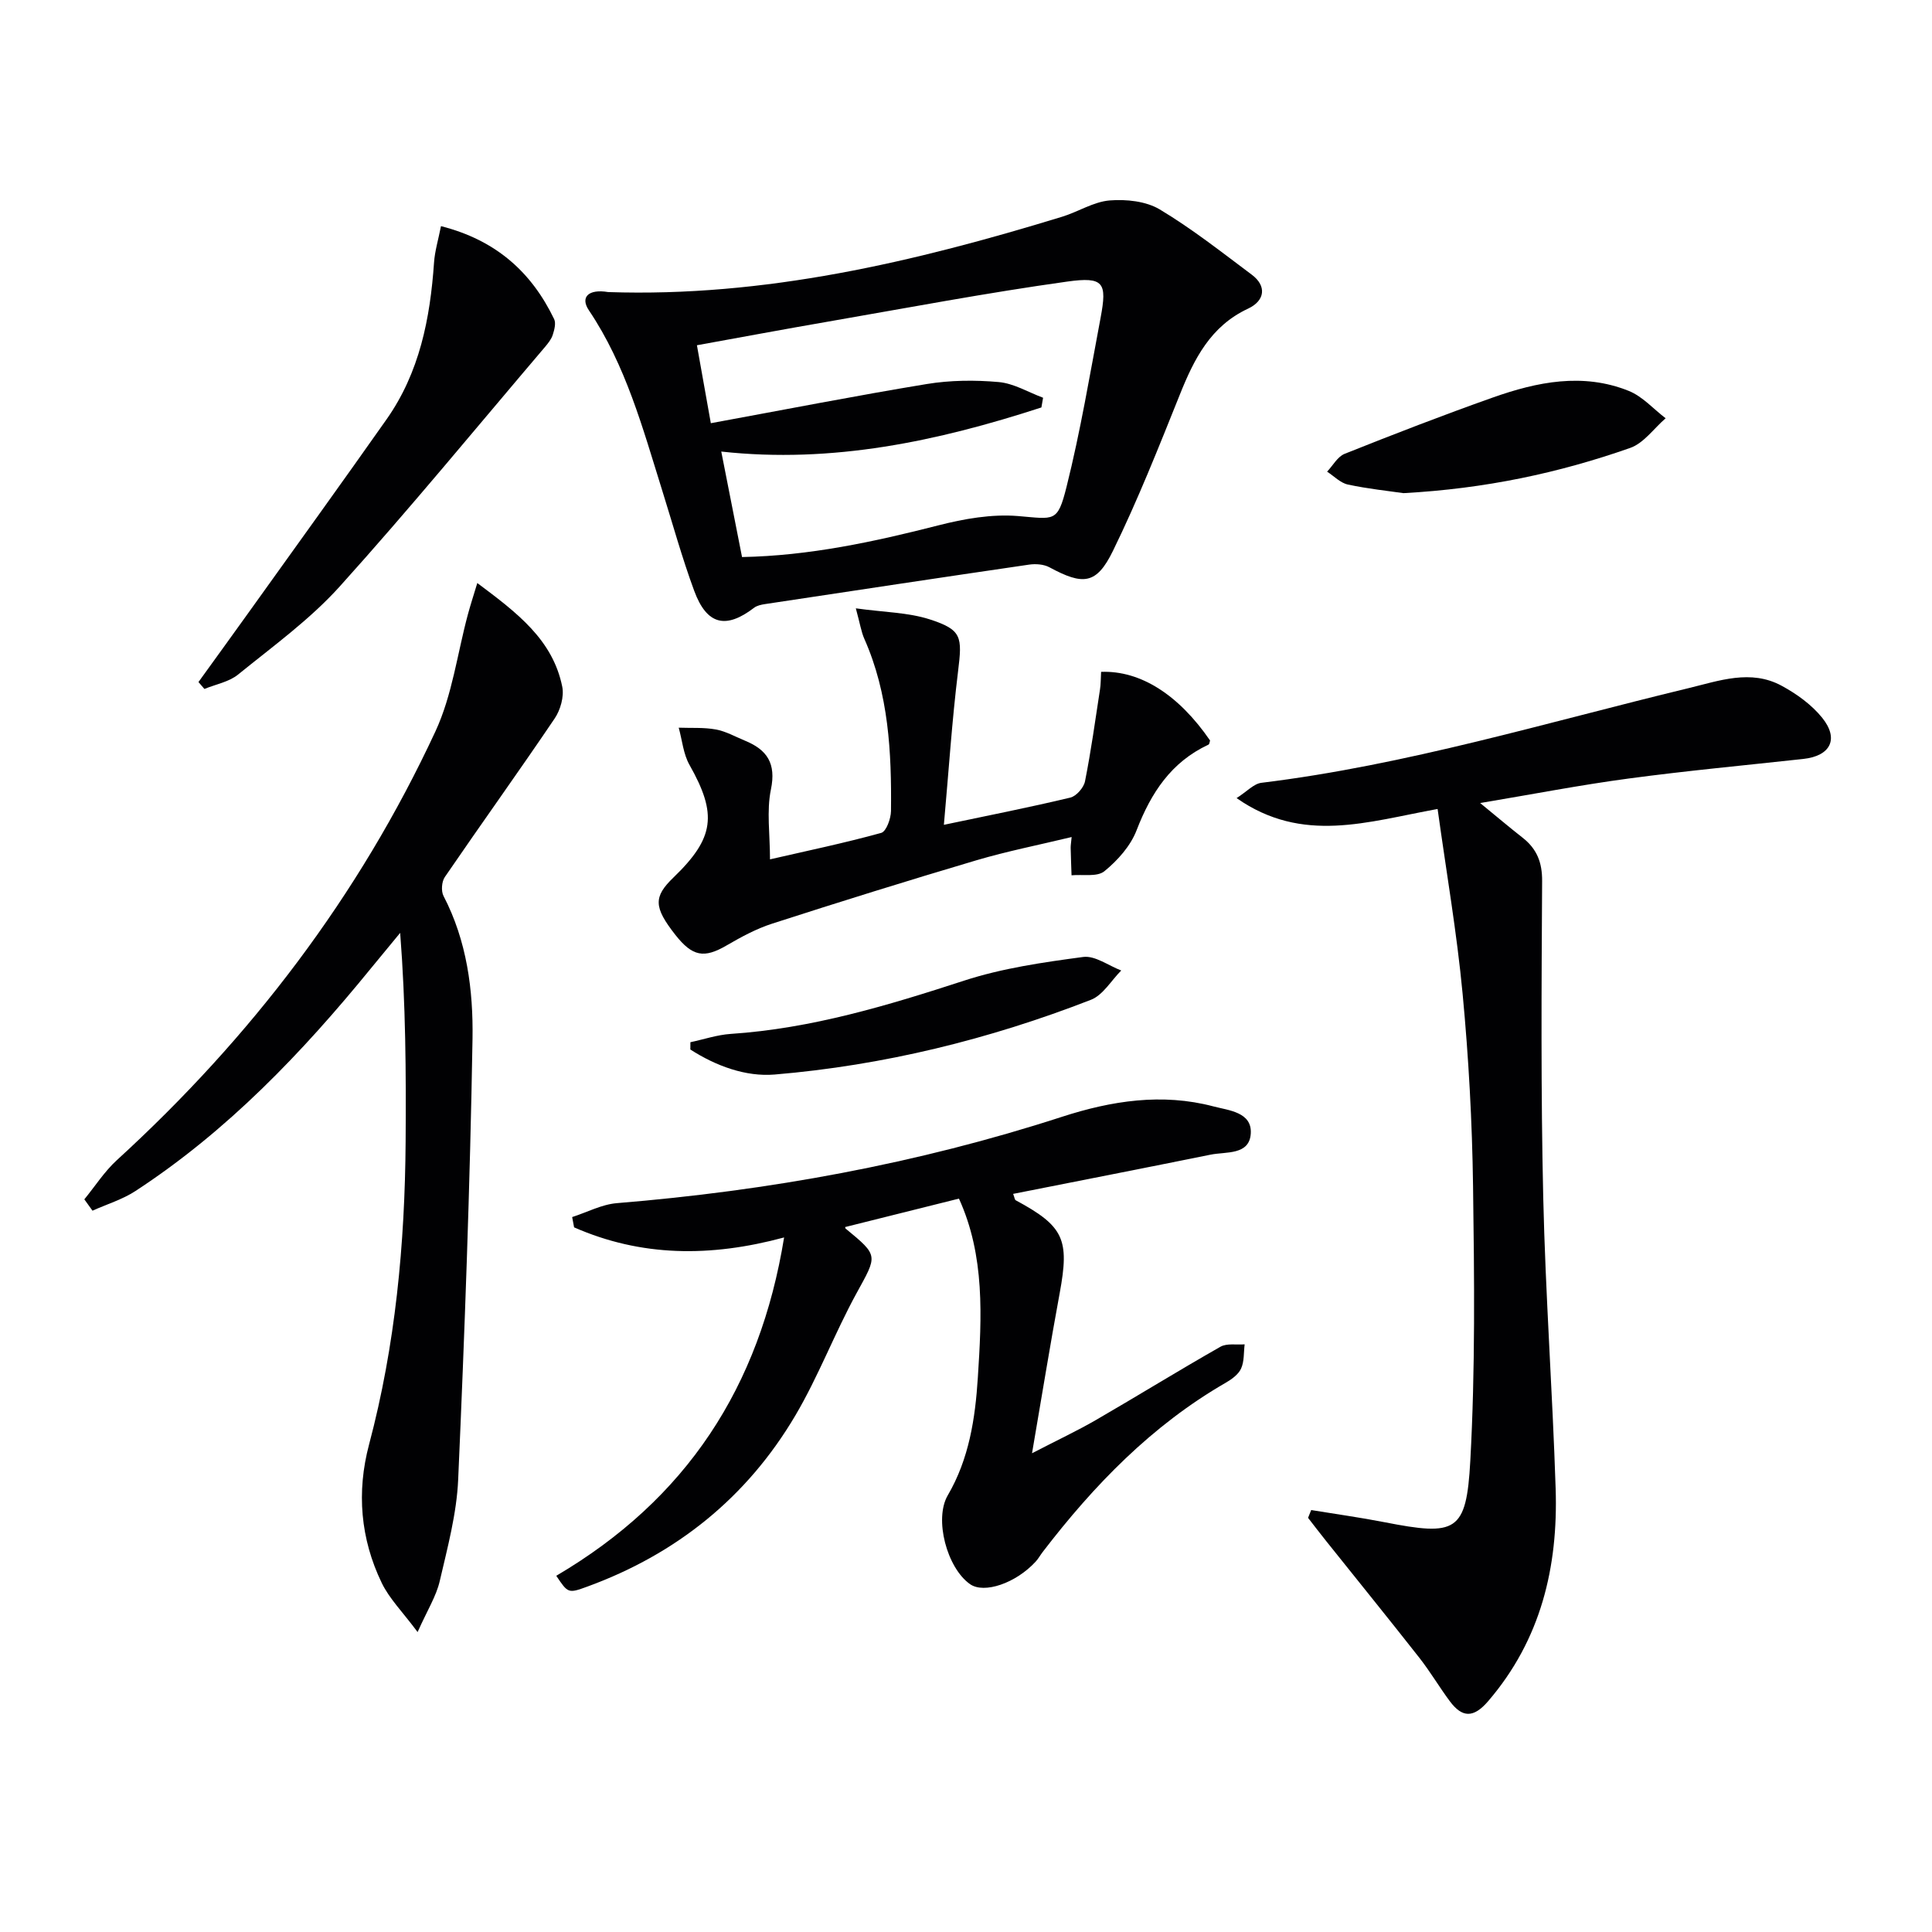
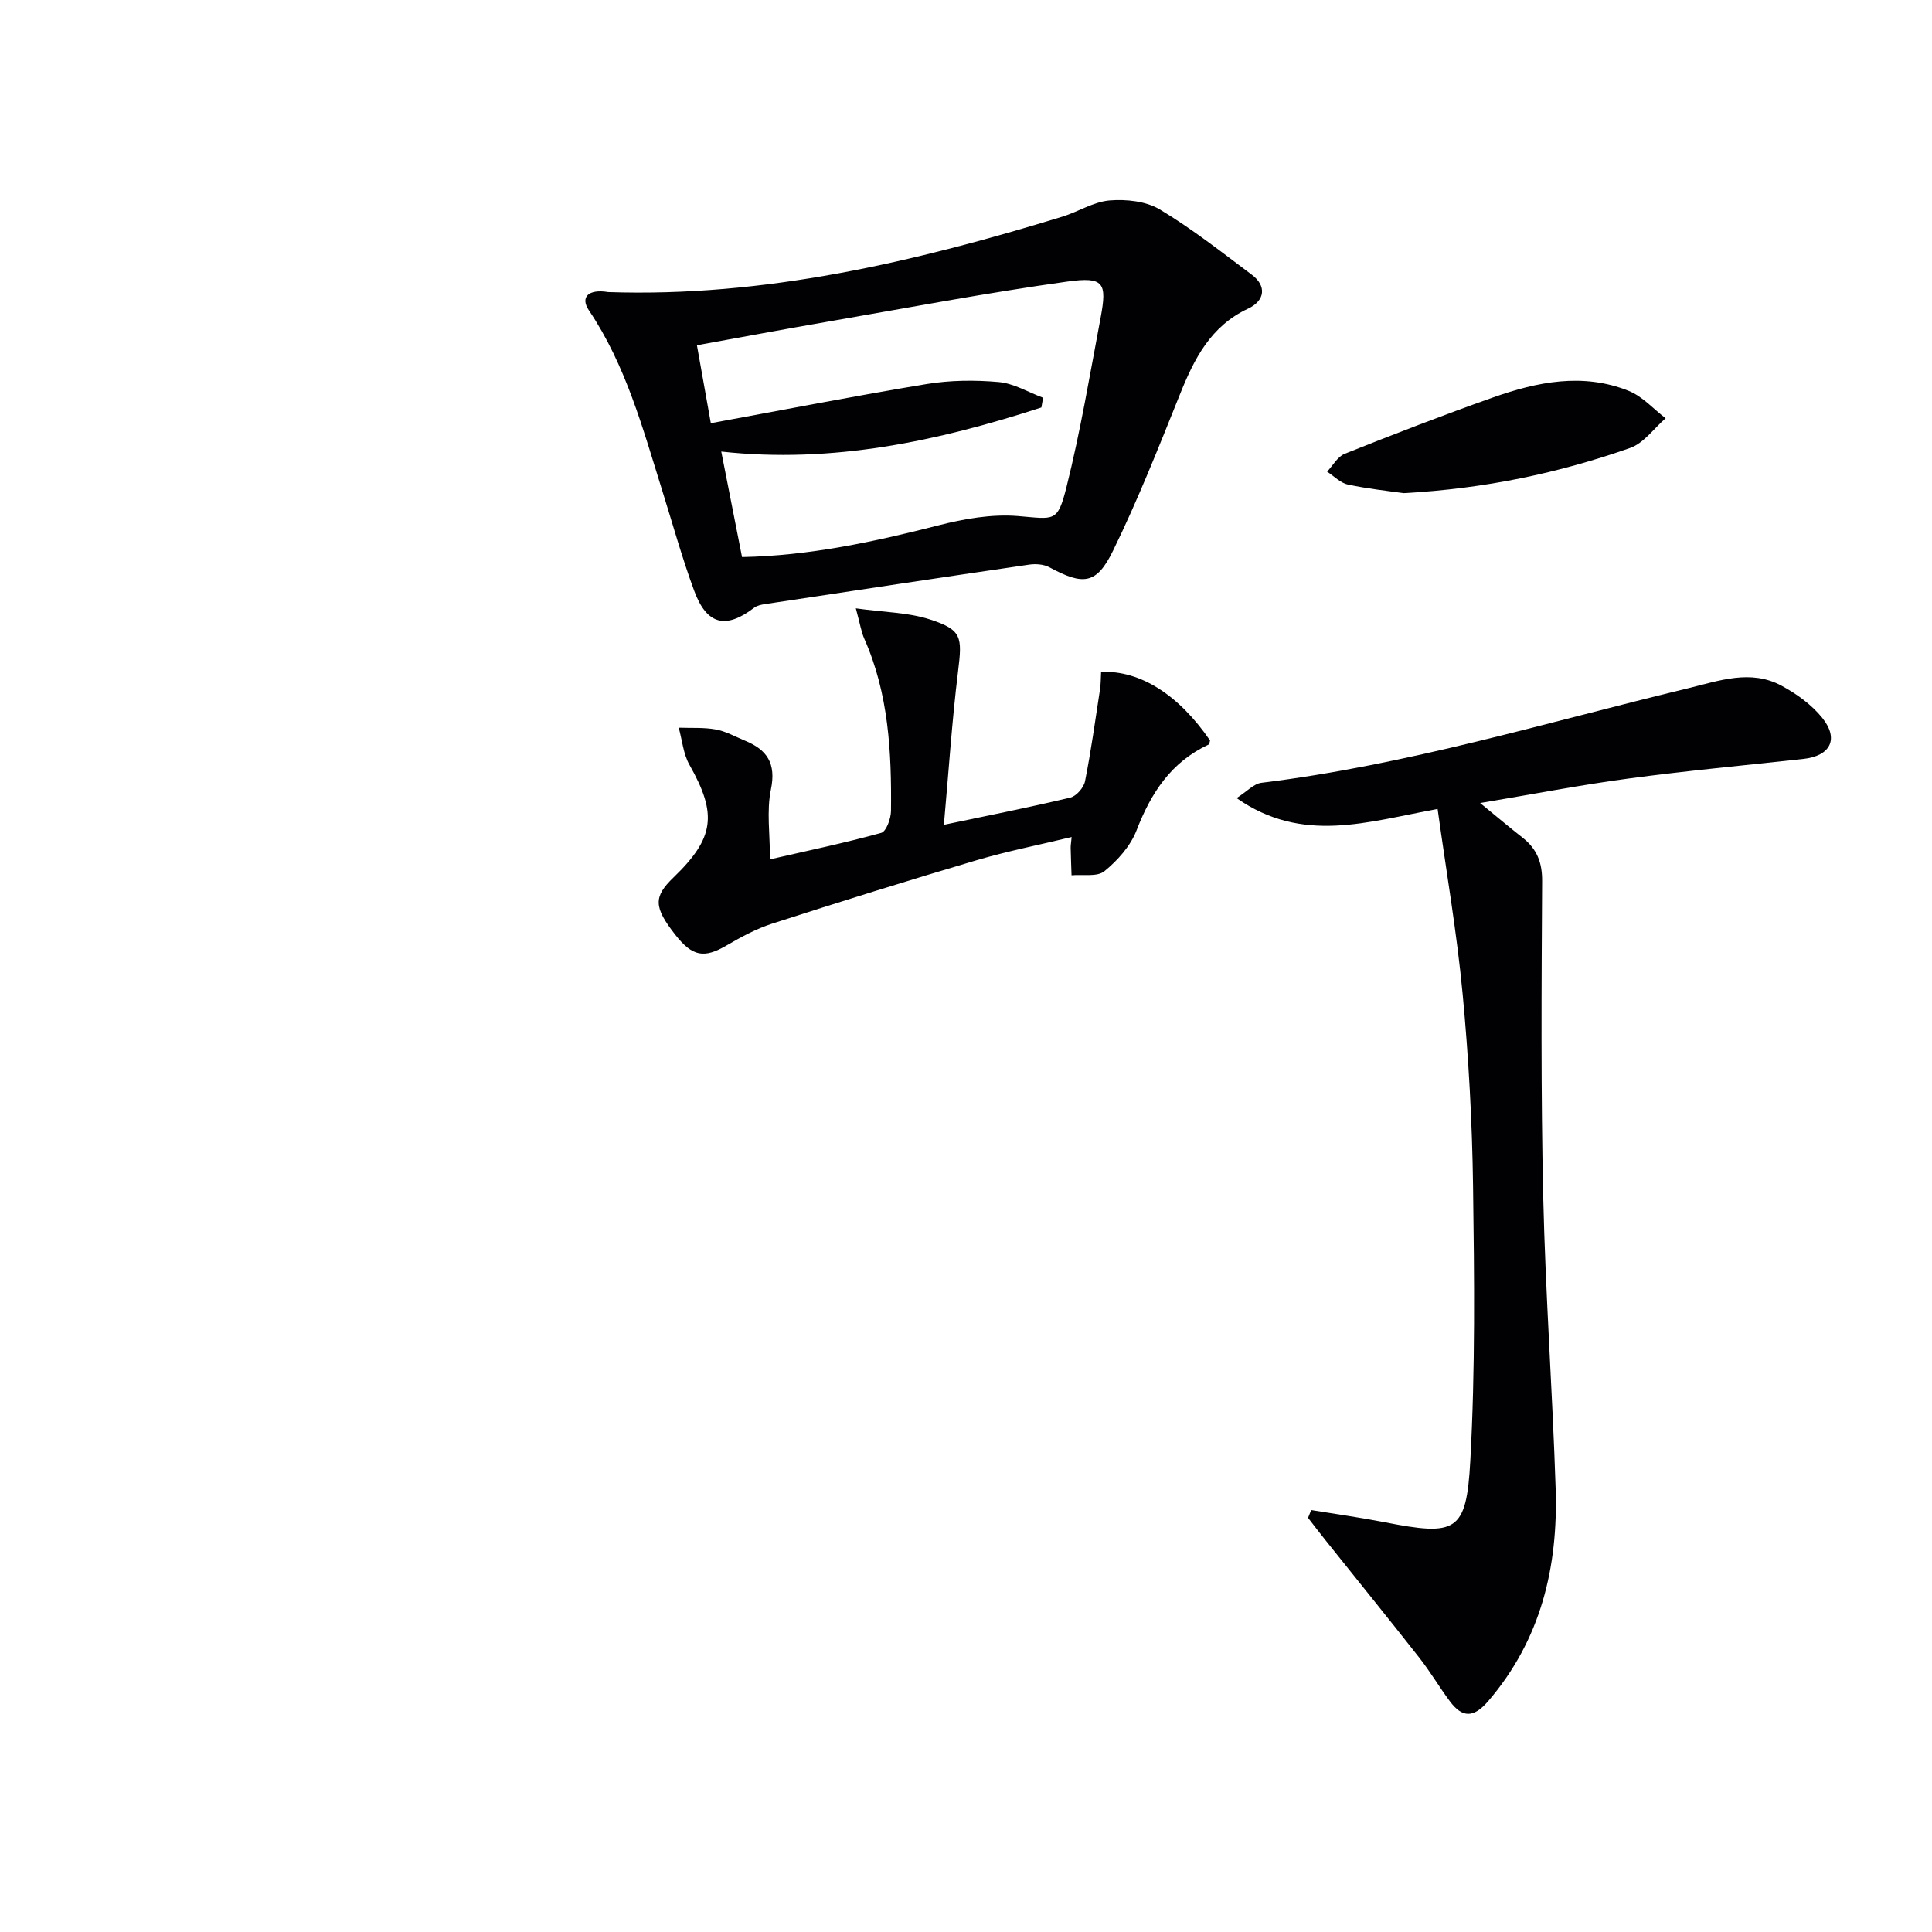
<svg xmlns="http://www.w3.org/2000/svg" enable-background="new 0 0 400 400" viewBox="0 0 400 400">
  <g fill="#010103">
    <path d="m306.45 166.26c3.45 2.82 6.07 5.05 8.78 7.17 2.95 2.31 4.08 5.1 4.05 9-.13 21.82-.27 43.65.23 65.46.46 20.11 1.92 40.19 2.57 60.3.53 16.24-3.04 31.31-14 44.05-3.01 3.49-5.35 3.42-7.91-.02-2.18-2.93-4.04-6.1-6.29-8.97-6.34-8.08-12.82-16.06-19.23-24.09-1.3-1.62-2.56-3.27-3.83-4.91.22-.54.44-1.07.65-1.61 5.05.83 10.12 1.53 15.14 2.51 14.88 2.91 16.99 2.11 17.8-12.7 1.04-18.91.83-37.9.57-56.85-.18-13.29-.91-26.6-2.16-39.83-1.19-12.65-3.37-25.2-5.18-38.28-14.53 2.63-27.92 7.31-41.62-2.25 2.14-1.36 3.56-2.98 5.15-3.17 30.09-3.68 59.03-12.5 88.36-19.58 6.39-1.54 12.94-3.98 19.34-.51 3.12 1.69 6.23 3.93 8.42 6.66 3.51 4.39 1.66 7.88-3.93 8.49-12.04 1.32-24.12 2.44-36.12 4.05-9.98 1.33-19.86 3.25-30.79 5.08z" />
    <path d="m125.92 60.47c32.33 1.09 63.33-6.21 93.99-15.6 3.32-1.02 6.48-3.09 9.82-3.37 3.42-.28 7.52.15 10.37 1.85 6.68 4 12.84 8.86 19.09 13.54 3.07 2.3 2.76 5.35-.81 7.02-7.73 3.61-11.14 10.38-14.1 17.77-4.38 10.9-8.71 21.86-13.87 32.4-3.41 6.97-6.18 7.13-13.14 3.37-1.17-.63-2.85-.75-4.21-.55-18.23 2.66-36.45 5.42-54.67 8.17-.78.12-1.66.3-2.26.76-5.87 4.48-9.8 3.56-12.41-3.53-2.52-6.83-4.46-13.88-6.64-20.83-4.01-12.83-7.51-25.86-15.16-37.23-1.82-2.7-.12-4.46 4-3.77zm21.25 27.15c15.37-2.82 30-5.69 44.7-8.11 4.87-.8 9.97-.85 14.9-.41 3.14.28 6.13 2.11 9.19 3.25-.12.67-.23 1.34-.35 2.01-21.44 6.97-43.24 11.66-66.28 9.13 1.45 7.37 2.84 14.45 4.3 21.84 13.89-.26 27.27-3.14 40.61-6.55 5.34-1.37 11.08-2.38 16.5-1.94 7.58.62 8.2 1.43 10.07-6.02 2.89-11.55 4.85-23.33 7.06-35.05 1.36-7.25.68-8.53-6.92-7.47-16.57 2.31-33.03 5.43-49.52 8.29-8.93 1.54-17.84 3.21-27.14 4.89.99 5.54 1.88 10.56 2.88 16.14z" />
-     <path d="m115.17 326.25c26.95-15.85 42.14-39.06 47.17-70.05-15.36 4.15-29.65 3.98-43.48-2.09-.13-.71-.26-1.42-.4-2.13 3.08-.99 6.11-2.62 9.25-2.88 31.39-2.57 62.17-8.14 92.17-17.88 10.24-3.32 20.72-4.96 31.35-2.15 3.15.83 8 1.17 7.73 5.61-.28 4.53-5.11 3.73-8.32 4.38-13.58 2.75-27.19 5.41-40.88 8.12.29.75.32 1.21.53 1.32 9.98 5.38 11.17 8.07 9.11 19.21-1.95 10.54-3.66 21.12-5.73 33.17 5.43-2.81 9.44-4.69 13.26-6.9 8.62-4.99 17.09-10.23 25.75-15.15 1.33-.76 3.33-.36 5.01-.5-.21 1.69-.06 3.54-.74 5.02-.56 1.23-1.96 2.23-3.21 2.95-15.27 8.82-27.25 21.18-37.86 35.02-.51.66-.91 1.41-1.47 2.01-4.1 4.46-10.65 6.69-13.56 4.66-4.8-3.35-7.49-13.49-4.63-18.39 4.42-7.56 5.69-15.9 6.23-24.38.81-12.58 1.49-25.21-3.91-37.06-7.98 2-15.66 3.92-23.49 5.87 0-.27-.13.21.02.33 6.89 5.67 6.59 5.5 2.27 13.38-4.54 8.29-7.9 17.25-12.7 25.37-10 16.92-24.58 28.64-43.07 35.39-3.94 1.44-3.98 1.36-6.4-2.25z" />
-     <path d="m17.46 248.31c2.23-2.72 4.16-5.76 6.73-8.11 27.72-25.33 50.12-54.68 65.95-88.75 3.5-7.53 4.55-16.18 6.75-24.31.52-1.92 1.14-3.82 1.93-6.43 8.28 6.19 15.62 11.74 17.59 21.47.41 2.04-.38 4.82-1.59 6.6-7.45 11.02-15.22 21.83-22.73 32.81-.65.95-.79 2.91-.26 3.92 4.84 9.3 6.16 19.5 6 29.56-.51 30.43-1.63 60.85-2.97 91.26-.31 7.06-2.21 14.09-3.82 21.03-.72 3.11-2.54 5.97-4.58 10.54-3.12-4.19-5.85-6.91-7.43-10.18-4.41-9.14-5.23-18.82-2.62-28.65 5.46-20.55 7.42-41.51 7.57-62.69.1-14.24.02-28.48-1.13-43.24-2.02 2.45-4.04 4.88-6.05 7.34-14.25 17.49-29.74 33.69-48.76 46.11-2.7 1.76-5.92 2.73-8.89 4.07-.57-.78-1.13-1.57-1.69-2.35z" />
    <path d="m227.97 139.1c8.21-.31 16.1 4.81 22.56 14.21-.1.3-.13.77-.33.86-7.74 3.61-11.9 10-14.89 17.75-1.25 3.24-3.92 6.23-6.66 8.46-1.5 1.22-4.48.62-6.8.84-.06-1.89-.14-3.78-.18-5.67-.01-.48.08-.97.2-2.25-6.79 1.64-13.35 2.93-19.74 4.82-14.14 4.19-28.23 8.58-42.26 13.11-3.29 1.06-6.42 2.76-9.43 4.51-4.66 2.72-7.07 2.33-10.64-2.22-4.46-5.7-4.53-7.83-.37-11.84 8.52-8.21 9.1-13.1 3.32-23.32-1.28-2.26-1.51-5.12-2.23-7.7 2.57.1 5.19-.09 7.69.37 2.08.38 4.02 1.49 6.01 2.31 4.59 1.88 6.51 4.7 5.39 10.11-.92 4.45-.19 9.24-.19 14.47 7.75-1.78 15.46-3.39 23.03-5.48 1.04-.29 2-2.95 2.02-4.52.13-12.17-.47-24.27-5.52-35.66-.64-1.44-.87-3.05-1.76-6.31 5.88.82 10.84.84 15.32 2.29 6.67 2.16 6.72 3.61 5.85 10.72-1.27 10.32-1.94 20.72-2.94 31.81 9.17-1.93 17.72-3.61 26.19-5.64 1.24-.3 2.77-2.06 3.03-3.37 1.25-6.29 2.13-12.66 3.1-19 .18-1.1.15-2.24.23-3.66z" />
-     <path d="m41.09 141.21c3.52-4.88 7.06-9.75 10.56-14.64 9.48-13.24 19.02-26.45 28.39-39.76 6.82-9.69 9.02-20.86 9.82-32.43.16-2.38.88-4.72 1.44-7.56 11.4 2.9 18.73 9.51 23.43 19.25.41.86.04 2.23-.29 3.26-.3.92-.97 1.75-1.61 2.51-14.11 16.58-27.93 33.42-42.5 49.59-6.17 6.84-13.83 12.38-21.04 18.23-1.89 1.53-4.63 2.02-6.97 2.98-.42-.49-.83-.96-1.23-1.43z" />
    <path d="m290.56 102.1c-3-.44-7.29-.88-11.49-1.78-1.56-.33-2.88-1.75-4.31-2.67 1.2-1.26 2.16-3.1 3.63-3.69 10.15-4.05 20.35-8 30.66-11.65 9.2-3.26 18.68-5.19 28.16-1.38 2.85 1.14 5.11 3.74 7.64 5.67-2.43 2.1-4.52 5.15-7.34 6.14-14.76 5.18-29.98 8.44-46.95 9.36z" />
-     <path d="m142.94 215.78c2.78-.59 5.54-1.53 8.34-1.72 16.71-1.11 32.51-5.88 48.33-11.03 7.92-2.58 16.35-3.79 24.65-4.9 2.46-.33 5.24 1.8 7.88 2.8-2.07 2.07-3.78 5.1-6.28 6.07-21.08 8.2-42.94 13.58-65.48 15.47-6 .5-12.18-1.79-17.45-5.18.01-.49.01-1 .01-1.51z" />
  </g>
</svg>